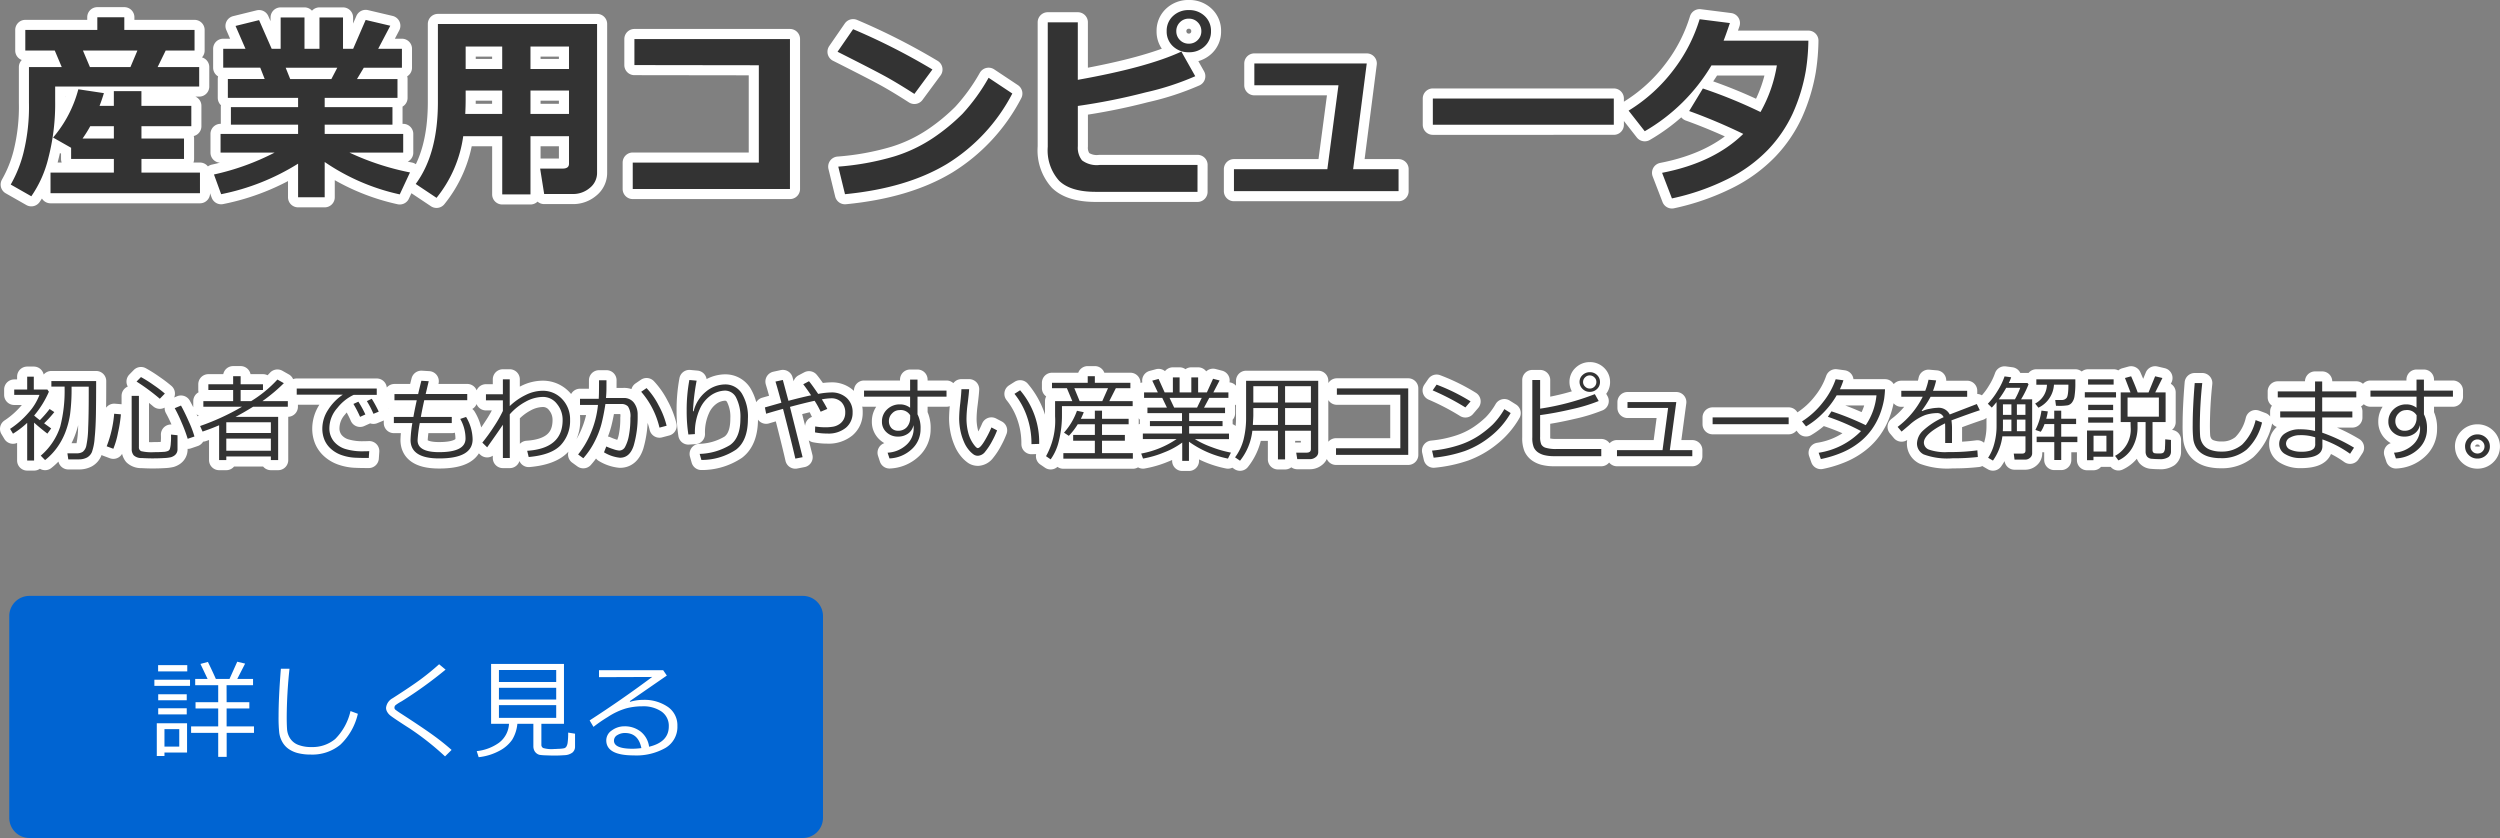
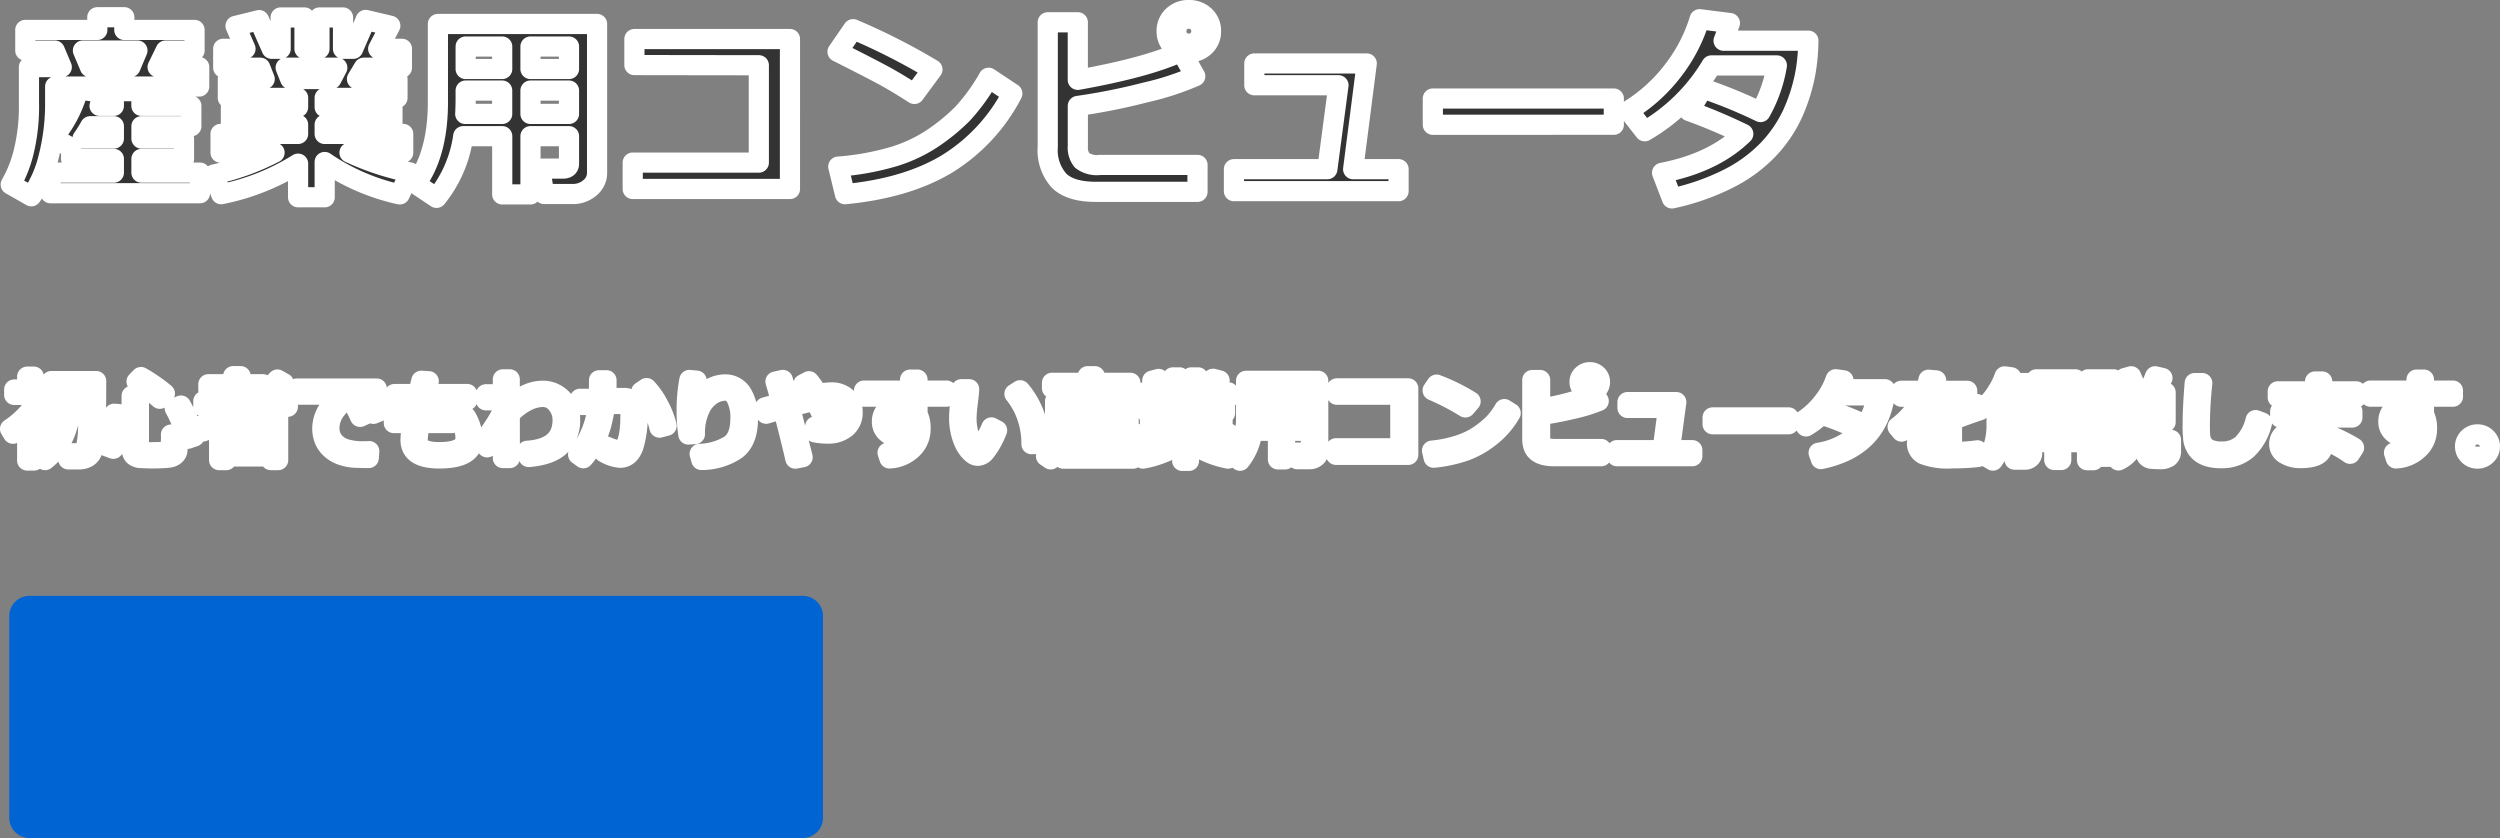
<svg xmlns="http://www.w3.org/2000/svg" width="371.744" height="124.607" viewBox="0 0 371.744 124.607">
  <rect x="0" y="0" width="371.744" height="124.607" fill="#808080" stroke="none" />
  <g id="mainslider_img03_txtpc" transform="translate(934.377 -462.393)">
    <path id="パス_405" data-name="パス 405" d="M28.169-14.81H6.753v2.124A32.063,32.063,0,0,1,5.735-4.153,16.932,16.932,0,0,1,3.208,1.509L.146-.234A18.65,18.65,0,0,0,2.029-4.907a28.428,28.428,0,0,0,.828-7.5V-17.7H7.734l-1.04-2.461H2.314v-3.062H13.022v-1.89h4.014v1.89H27.48v3.062H23.188l-1.2,2.461h6.182ZM11.924-17.7h6.021l1.04-2.461h-8.1ZM28.286,1.055H6.064V-2.007h9.419V-4.043H9.126V-5.7L6.445-7.222A18.179,18.179,0,0,0,10.2-14.4L14-13.828q-.278.938-.645,1.89h2.124v-2.183h4.1v2.183H27v3.032H19.585v1.831h6.328v3.032H19.585v2.036h8.7ZM11.968-8.906a19,19,0,0,1-1.143,1.831h4.658V-8.906ZM42.876-3.34A34.077,34.077,0,0,1,31.436,1.2l-1.069-2.93A36.579,36.579,0,0,0,39.375-4.98H31.348V-7.764H42.876V-9.141h-9.99v-2.607h9.99v-1.377H32.432v-2.8H37.91l-.659-1.685H31.743V-20.42h3.311l-1.479-3.4,3.5-.864L38.95-20.42h1.333v-4.658h3.545v4.658h2.227v-4.658h3.5v4.658h1.509l1.86-4.292,3.662.864-1.8,3.428h3.53v2.813H52.646l-1.011,1.685h6.021v2.8H46.831v1.377H56.909v2.607H46.831v1.377H58.506V-4.98H50.522a38.955,38.955,0,0,0,8.994,2.944L57.993,1.23A31.737,31.737,0,0,1,46.831-3.589V1.655H42.876ZM41.03-17.607l.674,1.685h6.123l.879-1.685ZM83.159-7.427H77.432V1.23h-4.2V-7.427h-5.8a18.634,18.634,0,0,1-3.97,9.17L60.366-.322q3.3-4.468,3.3-12.158V-24.111H87.334V-1.978A2.835,2.835,0,0,1,86.265.256a3.811,3.811,0,0,1-2.563.916H79.468l-.6-3.779h3.34q.952,0,.952-.718Zm-9.932-13.33H67.793v3.34h5.435Zm9.932,3.34v-3.34H77.432v3.34Zm-5.728,6.68h5.728v-3.472H77.432Zm-9.7,0h5.493v-3.472H67.793v1.318Q67.793-11.924,67.734-10.737ZM116.016.425H92.637V-3.5h18.75V-17.974L92.886-18V-21.87h23.13ZM137.2-17.344l-2.681,3.633q-2.168-1.392-3.845-2.344t-7.581-3.926l2.314-3.354A95.519,95.519,0,0,1,137.2-17.344Zm11.88,3.574A26.714,26.714,0,0,1,139.365-3.3Q133.374.308,124.2,1.2l-1-4.1a39.591,39.591,0,0,0,8.35-1.523,22.056,22.056,0,0,0,5.852-2.805,29.53,29.53,0,0,0,4.277-3.53,28.546,28.546,0,0,0,3.875-5.354ZM176.616.85H161.484q-3.75,0-5.442-1.648a6.759,6.759,0,0,1-1.692-5.046V-24.36h4.468v8.555q10.356-1.846,15.4-4.2l2.065,3.662a40.261,40.261,0,0,1-7.361,2.4,91.18,91.18,0,0,1-10.1,2.021v5.991a3.038,3.038,0,0,0,.623,2.1,3.66,3.66,0,0,0,2.644.681h14.531Zm2.007-23.892a2.961,2.961,0,0,1-.937,2.249,3.3,3.3,0,0,1-2.358.886,3.3,3.3,0,0,1-2.358-.886,2.961,2.961,0,0,1-.937-2.249,2.961,2.961,0,0,1,.938-2.249,3.3,3.3,0,0,1,2.358-.886,3.3,3.3,0,0,1,2.358.886A2.961,2.961,0,0,1,178.623-23.042Zm-1.436,0a1.807,1.807,0,0,0-.535-1.318,1.788,1.788,0,0,0-1.326-.542A1.788,1.788,0,0,0,174-24.36a1.807,1.807,0,0,0-.535,1.318A1.807,1.807,0,0,0,174-21.724a1.788,1.788,0,0,0,1.326.542,1.788,1.788,0,0,0,1.326-.542A1.807,1.807,0,0,0,177.188-23.042ZM206.514.747H182.036V-2.52h13.887L197.578-15h-12.51v-3.237h16.714L199.761-2.52h6.753Zm32.007-9.873H211.611v-3.9h26.909Zm28.931-12.5a30.914,30.914,0,0,1-.381,4.468,26.385,26.385,0,0,1-1.948,6.357,19.822,19.822,0,0,1-3.684,5.4,21.762,21.762,0,0,1-5.955,4.329,34.936,34.936,0,0,1-8.32,2.9L245.7-1.978q7.69-1.494,12.07-5.786a82.169,82.169,0,0,0-8.042-3.4l2.036-3.354a72.717,72.717,0,0,1,8.569,3.5,20.84,20.84,0,0,0,2.432-6.929h-9.727a27.609,27.609,0,0,1-9.917,9.785l-2.4-3.062a24.228,24.228,0,0,0,6.672-6.05,23.75,23.75,0,0,0,3.889-7.544l4.5.571q-.615,1.816-.937,2.622Z" transform="translate(-932.928 490.069)" fill="#333" stroke="#fff" stroke-linecap="round" stroke-linejoin="round" stroke-width="3" />
-     <path id="パス_406" data-name="パス 406" d="M28.169-14.81H6.753v2.124A32.063,32.063,0,0,1,5.735-4.153,16.932,16.932,0,0,1,3.208,1.509L.146-.234A18.65,18.65,0,0,0,2.029-4.907a28.428,28.428,0,0,0,.828-7.5V-17.7H7.734l-1.04-2.461H2.314v-3.062H13.022v-1.89h4.014v1.89H27.48v3.062H23.188l-1.2,2.461h6.182ZM11.924-17.7h6.021l1.04-2.461h-8.1ZM28.286,1.055H6.064V-2.007h9.419V-4.043H9.126V-5.7L6.445-7.222A18.179,18.179,0,0,0,10.2-14.4L14-13.828q-.278.938-.645,1.89h2.124v-2.183h4.1v2.183H27v3.032H19.585v1.831h6.328v3.032H19.585v2.036h8.7ZM11.968-8.906a19,19,0,0,1-1.143,1.831h4.658V-8.906ZM42.876-3.34A34.077,34.077,0,0,1,31.436,1.2l-1.069-2.93A36.579,36.579,0,0,0,39.375-4.98H31.348V-7.764H42.876V-9.141h-9.99v-2.607h9.99v-1.377H32.432v-2.8H37.91l-.659-1.685H31.743V-20.42h3.311l-1.479-3.4,3.5-.864L38.95-20.42h1.333v-4.658h3.545v4.658h2.227v-4.658h3.5v4.658h1.509l1.86-4.292,3.662.864-1.8,3.428h3.53v2.813H52.646l-1.011,1.685h6.021v2.8H46.831v1.377H56.909v2.607H46.831v1.377H58.506V-4.98H50.522a38.955,38.955,0,0,0,8.994,2.944L57.993,1.23A31.737,31.737,0,0,1,46.831-3.589V1.655H42.876ZM41.03-17.607l.674,1.685h6.123l.879-1.685ZM83.159-7.427H77.432V1.23h-4.2V-7.427h-5.8a18.634,18.634,0,0,1-3.97,9.17L60.366-.322q3.3-4.468,3.3-12.158V-24.111H87.334V-1.978A2.835,2.835,0,0,1,86.265.256a3.811,3.811,0,0,1-2.563.916H79.468l-.6-3.779h3.34q.952,0,.952-.718Zm-9.932-13.33H67.793v3.34h5.435Zm9.932,3.34v-3.34H77.432v3.34Zm-5.728,6.68h5.728v-3.472H77.432Zm-9.7,0h5.493v-3.472H67.793v1.318Q67.793-11.924,67.734-10.737ZM116.016.425H92.637V-3.5h18.75V-17.974L92.886-18V-21.87h23.13ZM137.2-17.344l-2.681,3.633q-2.168-1.392-3.845-2.344t-7.581-3.926l2.314-3.354A95.519,95.519,0,0,1,137.2-17.344Zm11.88,3.574A26.714,26.714,0,0,1,139.365-3.3Q133.374.308,124.2,1.2l-1-4.1a39.591,39.591,0,0,0,8.35-1.523,22.056,22.056,0,0,0,5.852-2.805,29.53,29.53,0,0,0,4.277-3.53,28.546,28.546,0,0,0,3.875-5.354ZM176.616.85H161.484q-3.75,0-5.442-1.648a6.759,6.759,0,0,1-1.692-5.046V-24.36h4.468v8.555q10.356-1.846,15.4-4.2l2.065,3.662a40.261,40.261,0,0,1-7.361,2.4,91.18,91.18,0,0,1-10.1,2.021v5.991a3.038,3.038,0,0,0,.623,2.1,3.66,3.66,0,0,0,2.644.681h14.531Zm2.007-23.892a2.961,2.961,0,0,1-.937,2.249,3.3,3.3,0,0,1-2.358.886,3.3,3.3,0,0,1-2.358-.886,2.961,2.961,0,0,1-.937-2.249,2.961,2.961,0,0,1,.938-2.249,3.3,3.3,0,0,1,2.358-.886,3.3,3.3,0,0,1,2.358.886A2.961,2.961,0,0,1,178.623-23.042Zm-1.436,0a1.807,1.807,0,0,0-.535-1.318,1.788,1.788,0,0,0-1.326-.542A1.788,1.788,0,0,0,174-24.36a1.807,1.807,0,0,0-.535,1.318A1.807,1.807,0,0,0,174-21.724a1.788,1.788,0,0,0,1.326.542,1.788,1.788,0,0,0,1.326-.542A1.807,1.807,0,0,0,177.188-23.042ZM206.514.747H182.036V-2.52h13.887L197.578-15h-12.51v-3.237h16.714L199.761-2.52h6.753Zm32.007-9.873H211.611v-3.9h26.909Zm28.931-12.5a30.914,30.914,0,0,1-.381,4.468,26.385,26.385,0,0,1-1.948,6.357,19.822,19.822,0,0,1-3.684,5.4,21.762,21.762,0,0,1-5.955,4.329,34.936,34.936,0,0,1-8.32,2.9L245.7-1.978q7.69-1.494,12.07-5.786a82.169,82.169,0,0,0-8.042-3.4l2.036-3.354a72.717,72.717,0,0,1,8.569,3.5,20.84,20.84,0,0,0,2.432-6.929h-9.727a27.609,27.609,0,0,1-9.917,9.785l-2.4-3.062a24.228,24.228,0,0,0,6.672-6.05,23.75,23.75,0,0,0,3.889-7.544l4.5.571q-.615,1.816-.937,2.622Z" transform="translate(-932.928 490.069)" fill="#333" />
    <path id="パス_376" data-name="パス 376" d="M2.666.868v-5.6A13.027,13.027,0,0,1,.554-3.117L.123-3.835A13.1,13.1,0,0,0,2.816-6.187a8.373,8.373,0,0,0,1.675-2.7H.738v-.8H2.666V-11.6H3.65v1.914H5.667l.226.328A14.239,14.239,0,0,1,3.7-5.817q.342.308.848.69A16.807,16.807,0,0,0,6-6.788l.7.458A16.752,16.752,0,0,1,5.182-4.662L6.234-3.9l-.567.772Q4.519-4.013,3.691-4.765V.868ZM5.325.807,4.683.15a9.6,9.6,0,0,0,2.9-4.337A21.312,21.312,0,0,0,8.23-9.926v-.191H6.262v-.827H12.92v.2q0,2.769-.034,4.768t-.191,3.514a7.85,7.85,0,0,1-.4,2.061,1.69,1.69,0,0,1-.711.813A2.508,2.508,0,0,1,10.4.7H8.777l-.13-.9h1.374a1.6,1.6,0,0,0,.916-.229,1.574,1.574,0,0,0,.523-.913,14.039,14.039,0,0,0,.273-2.6q.085-1.917.085-4.966v-1.2H9.263a28.829,28.829,0,0,1-.222,4.125,12.635,12.635,0,0,1-.714,2.687A10.18,10.18,0,0,1,7.085-1.022,9.288,9.288,0,0,1,5.325.807ZM22.388-8.312a30.827,30.827,0,0,0-3.459-2.557l.656-.67a18.946,18.946,0,0,1,1.853,1.169,19.615,19.615,0,0,1,1.7,1.285ZM18.2-8.743h1.08v7.615a.6.6,0,0,0,.338.608,6.69,6.69,0,0,0,1.9.15q.779,0,1.35-.041a2.049,2.049,0,0,0,.749-.144.617.617,0,0,0,.26-.28,3.642,3.642,0,0,0,.144-.909,8.465,8.465,0,0,0,.027-1.244l.971.1v2.1a1.1,1.1,0,0,1-.137.55,1.133,1.133,0,0,1-.362.393,1.766,1.766,0,0,1-.479.226,5.632,5.632,0,0,1-1.025.123q-.772.048-1.743.048-.711,0-1.6-.051A1.624,1.624,0,0,1,18.5.092a1.436,1.436,0,0,1-.294-.94Zm8.333,6.385a22.266,22.266,0,0,0-.892-2.389,21.175,21.175,0,0,0-1.036-2.164l.93-.39q.54.964,1.183,2.423a15.094,15.094,0,0,1,.82,2.177ZM15.477-.875l-.991-.369A17.088,17.088,0,0,0,15.6-6.084L16.6-6a19.662,19.662,0,0,1-.427,2.717A12.515,12.515,0,0,1,15.477-.875ZM38.9.267H32.272v.54H31.206V-4.375q-1.06.465-2.461.943l-.369-.827A35.265,35.265,0,0,0,34.617-7.13H28.861v-.827h4.43V-9.618H29.606v-.854h3.685v-1.2h1.114v1.2h3.322v.854H34.405v1.661h1.559a18.221,18.221,0,0,0,3.91-3.213l.957.54A24.18,24.18,0,0,1,37.8-8.073l-.157.116h3.78v.827H36.265q-1.449.9-2.625,1.511h6.344V.807H38.9Zm0-3.486v-1.6H32.272v1.6ZM32.272-.588H38.9v-1.8H32.272ZM54.646-8.894H51.222a6.712,6.712,0,0,0-2.437,1.952A4.555,4.555,0,0,0,47.6-3.992a3.066,3.066,0,0,0,.629,1.972A3.6,3.6,0,0,0,49.909-.865,8.711,8.711,0,0,0,52.7-.5q.4,0,.827-.021L53.457.492h-.034q-1.265,0-2.1-.044A7.123,7.123,0,0,1,49.567.113,4.66,4.66,0,0,1,47.94-.772a3.775,3.775,0,0,1-1.046-1.374,4.349,4.349,0,0,1-.342-1.764,5.123,5.123,0,0,1,.837-2.724A7.6,7.6,0,0,1,49.6-8.921H42.745V-9.83h11.9Zm.294,2.5-.786.321a13.971,13.971,0,0,0-.978-1.887l.725-.355A18.573,18.573,0,0,1,54.94-6.4Zm-1.989.417-.786.355a16.543,16.543,0,0,0-.991-1.921l.738-.335A14.847,14.847,0,0,1,52.951-5.981ZM65.8-4.7H61.045a19.536,19.536,0,0,0-.328,2.563q0,1.764,3.206,1.764,3.924,0,3.924-2.03a5.925,5.925,0,0,0-.786-2.912l.868-.294A6.648,6.648,0,0,1,68.9-2.283Q68.9.561,63.923.561q-4.252,0-4.252-2.755A18.485,18.485,0,0,1,59.938-4.7H57.189v-.909h2.905q.15-.875.5-2.481H57.278v-.923H60.8q.144-.656.479-1.976l1.094.068L61.92-9.017H68.1v.923H61.708q-.287,1.285-.506,2.481h4.6Zm7.6.253q-.759,1.135-2.338,3.356l-.718-.7a25.81,25.81,0,0,0,1.7-2.345A18.892,18.892,0,0,0,73.4-6.5V-8.08H70.882v-.9H73.4V-11.2h1.019v3.979A9.175,9.175,0,0,1,76.8-8.88,5.7,5.7,0,0,1,79.27-9.5a3.906,3.906,0,0,1,2.953,1.248,4.309,4.309,0,0,1,1.169,3.073,5.249,5.249,0,0,1-1.4,3.77Q80.589.055,77.239.349l-.226-.923q5.271-.349,5.271-4.573a3.7,3.7,0,0,0-.837-2.393,2.6,2.6,0,0,0-2.088-1.046,5.434,5.434,0,0,0-2.581.711A8.486,8.486,0,0,0,74.423-6l.007,6.5H73.4Zm15.4-5.38q0,.615-.068,1.4h2.625a1.834,1.834,0,0,1,1.521.694A2.864,2.864,0,0,1,93.44-5.92a15.307,15.307,0,0,1-.588,4.57Q92.271.458,90.815.458a5.679,5.679,0,0,1-2.379-.807l.342-.868a8.949,8.949,0,0,0,1.019.39,3.587,3.587,0,0,0,.909.219.992.992,0,0,0,.878-.571,5.659,5.659,0,0,0,.554-1.665,13.3,13.3,0,0,0,.222-2.611A2.65,2.65,0,0,0,92-7.171a1.312,1.312,0,0,0-.971-.362H88.648q-.273,1.743-.595,2.987a12.98,12.98,0,0,1-1.015,2.611A11.461,11.461,0,0,1,85.36.533l-.772-.561a13.205,13.205,0,0,0,1.774-2.929A14.4,14.4,0,0,0,87.541-7.39H84.868v-.916H87.65q.048-.479.048-2.755h1.107ZM97.747-4.3l-1.06.28a12.5,12.5,0,0,0-2.721-5.332l.8-.547a11.149,11.149,0,0,1,1.8,2.581A12.463,12.463,0,0,1,97.747-4.3ZM102.915.786l-.253-.9a9.227,9.227,0,0,0,4.5-1.306q1.559-1.073,1.559-3.951a6.294,6.294,0,0,0-.625-3.086,1.859,1.859,0,0,0-1.651-1.07,3.915,3.915,0,0,0-2.013.639,4.892,4.892,0,0,0-1.76,2.129,8.39,8.39,0,0,0-.718,3.7l-.971.062a22.385,22.385,0,0,1-.253-3.534,24.317,24.317,0,0,1,.4-4.573l1.08.1a32.9,32.9,0,0,0-.547,4.553h.1a5.393,5.393,0,0,1,1.835-2.922,4.5,4.5,0,0,1,2.82-1.07,2.879,2.879,0,0,1,2.5,1.326,6.666,6.666,0,0,1,.916,3.808q0,3.2-1.75,4.553A9.2,9.2,0,0,1,102.915.786Zm15.053-.41-1.08.212q-.52-2.3-1.832-7.4-1.306.362-2.509.725l-.185-.937,2.454-.7q-.492-1.866-.882-3.145l1.094-.239.834,3.1q1.928-.513,3.37-.82-.629-.937-1.169-1.641l.854-.451q.424.5,1.367,1.887a11.73,11.73,0,0,1,1.921-.219,3.283,3.283,0,0,1,2.317.813,2.815,2.815,0,0,1,.882,2.174,2.858,2.858,0,0,1-.991,2.256,4.064,4.064,0,0,1-2.769.868,9.472,9.472,0,0,1-1.832-.171l.027-.882a8.909,8.909,0,0,0,1.531.123A6.634,6.634,0,0,0,122.5-4.16a2.413,2.413,0,0,0,.916-.366,1.933,1.933,0,0,0,.66-.718,2.065,2.065,0,0,0,.232-.984,2.162,2.162,0,0,0-.557-1.572,2.087,2.087,0,0,0-1.555-.581,8.468,8.468,0,0,0-1.367.157q.444.7.813,1.422l-.991.417a12.043,12.043,0,0,0-.9-1.627q-1.531.335-3.664.909Zm16-6.228a1.642,1.642,0,0,0-1.627-.772,1.476,1.476,0,0,0-1.073.5,1.528,1.528,0,0,0-.465,1.1,1.518,1.518,0,0,0,.369,1.066,1.3,1.3,0,0,0,1,.4,1.662,1.662,0,0,0,1.289-.526,2.041,2.041,0,0,0,.5-1.381Zm5.4-2.775h-4.313V-6a4.411,4.411,0,0,1,.451,2.174A3.983,3.983,0,0,1,134.172-.79a5.164,5.164,0,0,1-3.285,1.35l-.28-.854a4.45,4.45,0,0,0,2.758-1.128,3.248,3.248,0,0,0,1.118-2.509,3.486,3.486,0,0,0-.027-.458,2,2,0,0,1-.8,1.248,2.51,2.51,0,0,1-1.511.455,2.409,2.409,0,0,1-1.688-.632,2.064,2.064,0,0,1-.69-1.589,2.424,2.424,0,0,1,.776-1.835,2.664,2.664,0,0,1,1.9-.735,2.447,2.447,0,0,1,1.511.5V-8.627h-6.85v-.9h6.85v-1.634h1.1v1.634h4.313Zm7.52,5.018a12.167,12.167,0,0,1-.735,1.586A9.276,9.276,0,0,1,145.13-.461a1.45,1.45,0,0,1-1.083.625A1.137,1.137,0,0,1,143.438,0a3.712,3.712,0,0,1-.7-.636,4.7,4.7,0,0,1-.79-1.3,8.064,8.064,0,0,1-.53-1.726,9.432,9.432,0,0,1-.171-1.757,20.846,20.846,0,0,1,.157-2.167q.164-1.47.178-2.146h1.148q-.027.615-.219,2.146a18.442,18.442,0,0,0-.171,2.16,8.4,8.4,0,0,0,.25,2.136,5.115,5.115,0,0,0,.725,1.63q.475.684.694.684.355,0,.957-.974a15.555,15.555,0,0,0,1.08-2.1Zm6.255,2.01L152-1.565v-.123a12.059,12.059,0,0,0-.656-3.937,11.113,11.113,0,0,0-1.873-3.418l.841-.533A11.879,11.879,0,0,1,153.146-1.6Zm3.391-5.612v1.183a15.845,15.845,0,0,1-.455,3.968A7.674,7.674,0,0,1,154.854.7l-.69-.472a10.824,10.824,0,0,0,1.347-5.94V-7.957h2.563l-.807-1.928h-2.215v-.8h5.312v-.984h1.06v.984h5.284v.8h-2.16l-.978,1.928h3.479v.745Zm2.632-.745h3.363l.854-1.928h-5.011ZM156.741.595V-.232h4.683V-2.071H158.2v-.861h3.227V-4.519h-2.55A9.813,9.813,0,0,1,157.555-2.8l-.718-.472a9.908,9.908,0,0,0,1.928-3.254l1.012.212a9.293,9.293,0,0,1-.437.984h2.085v-1.21h1.066v1.21h3.958v.813H162.49v1.586h3.4v.861h-3.4V-.232h4.587V.595ZM168.588.581l-.273-.745a13.767,13.767,0,0,0,5.264-2.153h-5.018v-.82h5.824V-4.245h-4.771V-5h4.771V-6.18h-5.141v-.813h2.9l-.7-1.456h-2.7v-.813h2.044l-.827-1.743.943-.253.9,2h1.224v-2.229h1v2.229h1.743v-2.229h1.012v2.229h1.3L179-11.286l.971.253-.923,1.771h2.235v.813h-2.844l-.779,1.456h3.124v.813h-5.339V-5h4.97v.759h-4.97v1.107h5.927v.82h-5.086a13.791,13.791,0,0,0,2.5,1.189,16.453,16.453,0,0,0,2.875.82l-.444.889a14.915,14.915,0,0,1-5.8-2.516V.923h-1V-1.8A11.38,11.38,0,0,1,171.78-.359,14.975,14.975,0,0,1,168.588.581Zm3.944-9.03.69,1.456h3.4l.7-1.456Zm21.021,4.895h-3.842V.7h-1.06V-3.555h-3.808A8.645,8.645,0,0,1,183.012.9l-.738-.5a7.712,7.712,0,0,0,1.271-2.683,13.429,13.429,0,0,0,.369-3.3v-5.4H194.64V-.342a.887.887,0,0,1-.379.711,1.354,1.354,0,0,1-.865.3h-1.873L191.365-.3h1.545q.643,0,.643-.54Zm0-4.2v-2.427h-3.842v2.427Zm-4.9-2.427h-3.664v2.427h3.664Zm-3.732,5.756h3.732v-2.5h-3.664v1.142Q184.987-5.585,184.919-4.423Zm4.792,0h3.842v-2.5h-3.842ZM208.024.027H197.285V-.95h9.563V-8.914h-9.434v-.943h10.609Zm9.27-7.95-.772.9a36.592,36.592,0,0,0-4.867-2.536l.588-.854A29.013,29.013,0,0,1,217.294-7.923Zm5.961,1.736a12.068,12.068,0,0,1-2.98,3.462A13.447,13.447,0,0,1,216.463-.55a20.088,20.088,0,0,1-4.659,1L211.565-.6a18.405,18.405,0,0,0,3.992-.817,12.133,12.133,0,0,0,2.991-1.429,15.19,15.19,0,0,0,2.068-1.661,11.263,11.263,0,0,0,1.7-2.266ZM236.729.226H229.7a6.029,6.029,0,0,1-1.374-.14,2.9,2.9,0,0,1-1-.424,1.9,1.9,0,0,1-.629-.738,3.626,3.626,0,0,1-.222-1.487V-11.1h1.162v4.259A37.73,37.73,0,0,0,235.771-9l.574,1.025a24.827,24.827,0,0,1-3.972,1.207q-2.557.6-4.737.885v3.227a2.881,2.881,0,0,0,.161,1.107,1.071,1.071,0,0,0,.718.537,5.162,5.162,0,0,0,1.494.174h6.72ZM233.5-10.814a1.345,1.345,0,0,1,.455-1.032,1.514,1.514,0,0,1,1.056-.417,1.473,1.473,0,0,1,1.1.434,1.394,1.394,0,0,1,.427,1.008,1.375,1.375,0,0,1-.458,1.07,1.508,1.508,0,0,1-1.039.414,1.483,1.483,0,0,1-1.1-.441A1.429,1.429,0,0,1,233.5-10.814Zm2.5-.007a.91.91,0,0,0-.3-.677.968.968,0,0,0-.694-.287.958.958,0,0,0-.684.291.924.924,0,0,0-.3.687.929.929,0,0,0,.3.687.954.954,0,0,0,.687.291.976.976,0,0,0,.7-.28A.94.94,0,0,0,236-10.821ZM250.264.226h-11.2v-.9h6.774l.827-6.275h-6.036v-.868h7.253L246.921-.67h3.343Zm14.328-4.751H253.285V-5.537h11.307Zm8.142-6.535a10.373,10.373,0,0,1-.52,1.333h6.706a14.109,14.109,0,0,1-.13,1.436,12.213,12.213,0,0,1-.667,2.389,10.336,10.336,0,0,1-1.162,2.136,9.393,9.393,0,0,1-1.818,1.907A11.166,11.166,0,0,1,272.6-.345a16.42,16.42,0,0,1-3.22,1l-.328-.937a11.125,11.125,0,0,0,6.3-3.227,33.168,33.168,0,0,0-4.929-2.119l.533-.813a40.086,40.086,0,0,1,5.1,2.058,9.476,9.476,0,0,0,1.593-4.437h-5.92a12.74,12.74,0,0,1-2.1,2.707A12.039,12.039,0,0,1,267.176-4.2l-.6-.745a12.149,12.149,0,0,0,3.168-2.916,11.413,11.413,0,0,0,1.842-3.353ZM288.88-1.736h-1.012V-3.979q0-.4-.021-.677Q284.7-3.076,284.7-1.791a1.143,1.143,0,0,0,.7,1.022,7.385,7.385,0,0,0,2.967.379,28.71,28.71,0,0,0,4.286-.253l.068.991a32.56,32.56,0,0,1-3.76.191,10.143,10.143,0,0,1-4.286-.574,1.8,1.8,0,0,1-1-1.641,2.719,2.719,0,0,1,.878-1.88,11.253,11.253,0,0,1,3.08-2.01,1.011,1.011,0,0,0-1-.615,5.917,5.917,0,0,0-1.767.3,7.412,7.412,0,0,0-2.348,1.494l-1.135.957-.588-.7a12.655,12.655,0,0,0,3.732-4.484h-3.186V-9.5h3.562a10.358,10.358,0,0,0,.485-1.641l1.135.1a10.368,10.368,0,0,1-.465,1.545h5.079v.889H285.7a14.608,14.608,0,0,1-1.333,2.078l.1.055a3.513,3.513,0,0,1,1.053-.332,6.529,6.529,0,0,1,1.21-.161,1.828,1.828,0,0,1,1.812.991l4.026-1.552.451.923Q291.6-6.146,288.8-5.1a8.412,8.412,0,0,1,.082,1.292Zm10.9,2.475h-1.6l-.116-.9h1.258q.485,0,.485-.444V-2.721h-3.438a7.921,7.921,0,0,1-1.4,3.6l-.718-.417a7.049,7.049,0,0,0,.919-2.109,9.84,9.84,0,0,0,.338-2.587V-7.82q-.39.485-.711.82l-.588-.574a10.348,10.348,0,0,0,1.442-1.9,10.328,10.328,0,0,0,1.046-2.164l.984.13a5.971,5.971,0,0,1-.355.854h2.769l.171.185a14.15,14.15,0,0,1-1.114,2.242H300.8V-.219a.862.862,0,0,1-.318.687A1.066,1.066,0,0,1,299.776.738ZM295.832-8.23h2.406a11.463,11.463,0,0,0,.793-1.716h-2.085A15.2,15.2,0,0,1,295.832-8.23ZM299.8-5.92V-7.485h-1.271V-5.92Zm-2.085-1.565h-1.258V-5.92h1.258Zm2.085,4V-5.216h-1.271v1.729Zm-3.343-1.729v1.039q0,.342-.021.69h1.278V-5.216Zm5.271-1.771-.485-.615A3.249,3.249,0,0,0,303-10.4h-1.579v-.8h5.8v.485A12.569,12.569,0,0,1,307.1-8.7a2.012,2.012,0,0,1-.386.957,1.166,1.166,0,0,1-.595.4,7.716,7.716,0,0,1-1.453.082h-.321l-.116-.868h1.046a.91.91,0,0,0,.615-.277q.3-.277.3-2h-2.146a4.038,4.038,0,0,1-.68,2.01A3.962,3.962,0,0,1,301.731-6.986Zm-.26,5.127v-.813h2.618V-4.546h-1.449a5.02,5.02,0,0,1-.554,1.142l-.8-.273a9,9,0,0,0,.9-2.871l.943.116a7.213,7.213,0,0,1-.232,1.087h1.189v-1.2h1.039v1.2h2.215v.8h-2.215v1.873h2.4v.813h-2.4V.793H304.09V-1.859ZM313.626.854l-.5-.677a4.446,4.446,0,0,0,2.324-4.238l-.014-.526v-.26h-1.47V-9.256h1.456L314.6-11.4l.916-.253q.67,1.524.971,2.4h1.62l.978-2.4,1.087.253-1.073,2.146h1.545v4.409H318.7V-.69a.568.568,0,0,0,.079.321.37.37,0,0,0,.215.154,3.508,3.508,0,0,0,.677.038,2.2,2.2,0,0,0,.441-.031.577.577,0,0,0,.267-.161,1.234,1.234,0,0,0,.171-.7q.038-.567.038-1.21l.854.089V-.444a1.013,1.013,0,0,1-.355.793A2.171,2.171,0,0,1,319.7.663q-.561,0-1.077-.048a1,1,0,0,1-.735-.328,1.238,1.238,0,0,1-.219-.779V-4.847h-1.2v.67a6.214,6.214,0,0,1-.735,3.063A4.564,4.564,0,0,1,313.626.854Zm6.016-9.345h-4.655v2.844h4.655Zm-10.527-1.928V-11.2h3.8v.779ZM308.629-8.5V-9.29h4.642V-8.5Zm.5,1.873v-.786h3.712v.786Zm0,1.873v-.8h3.712v.8Zm.786,5.065V.82h-.957V-3.589h3.9v3.9Zm1.928-3.124h-1.914V-.465h1.914Zm23.14-1.969a8,8,0,0,1-2.276,4.02A5.747,5.747,0,0,1,328.836.52,6.611,6.611,0,0,1,327.2.335a3.672,3.672,0,0,1-1.23-.55,2.775,2.775,0,0,1-.82-.916,3.318,3.318,0,0,1-.393-1.193,18.277,18.277,0,0,1-.085-2.126q0-2.522.3-6.193h1.121a61.793,61.793,0,0,0-.362,6.248q0,.95.044,1.6a2.536,2.536,0,0,0,.4,1.207,2.183,2.183,0,0,0,1.049.841,4.559,4.559,0,0,0,1.729.287A4.6,4.6,0,0,0,332.028-1.5a7.468,7.468,0,0,0,2-3.64ZM348.66-1.039l-.588.909a16.333,16.333,0,0,0-4.115-2.14v1.012q0,1.764-3.254,1.764a4.28,4.28,0,0,1-2.229-.557,1.707,1.707,0,0,1-.937-1.528,1.829,1.829,0,0,1,.889-1.6,3.774,3.774,0,0,1,2.14-.591,9.289,9.289,0,0,1,2.3.253V-5.53h-5.182v-.9h5.182V-8.511h-5.544v-.9h5.544v-1.47h1.06v1.47H349v.9h-5.072v2.085h4.484v.9h-4.484v2.256A25.337,25.337,0,0,1,348.66-1.039Zm-5.77-.574v-.964a6.874,6.874,0,0,0-2.317-.321,2.884,2.884,0,0,0-1.388.342,1.018,1.018,0,0,0-.636.9.979.979,0,0,0,.639.906,3.654,3.654,0,0,0,1.6.311,4.264,4.264,0,0,0,1.336-.15,1.427,1.427,0,0,0,.588-.349A1.027,1.027,0,0,0,342.891-1.613Zm15.08-4.238a1.642,1.642,0,0,0-1.627-.772,1.476,1.476,0,0,0-1.073.5,1.528,1.528,0,0,0-.465,1.1,1.518,1.518,0,0,0,.369,1.066,1.3,1.3,0,0,0,1,.4,1.662,1.662,0,0,0,1.289-.526,2.041,2.041,0,0,0,.5-1.381Zm5.4-2.775h-4.313V-6a4.411,4.411,0,0,1,.451,2.174A3.983,3.983,0,0,1,358.172-.79a5.164,5.164,0,0,1-3.285,1.35l-.28-.854a4.45,4.45,0,0,0,2.758-1.128,3.248,3.248,0,0,0,1.118-2.509,3.488,3.488,0,0,0-.027-.458,2,2,0,0,1-.8,1.248,2.51,2.51,0,0,1-1.511.455,2.409,2.409,0,0,1-1.688-.632,2.064,2.064,0,0,1-.69-1.589,2.424,2.424,0,0,1,.776-1.835,2.664,2.664,0,0,1,1.9-.735,2.447,2.447,0,0,1,1.511.5V-8.627h-6.85v-.9h6.85v-1.634h1.1v1.634h4.313Zm1.8,7.41a1.711,1.711,0,0,1,.54-1.271,1.8,1.8,0,0,1,1.306-.526,1.8,1.8,0,0,1,1.306.526,1.711,1.711,0,0,1,.54,1.271,1.711,1.711,0,0,1-.54,1.271,1.8,1.8,0,0,1-1.306.526,1.8,1.8,0,0,1-1.306-.526A1.711,1.711,0,0,1,365.176-1.217Zm.8,0a1.007,1.007,0,0,0,.308.738,1.007,1.007,0,0,0,.738.308,1.007,1.007,0,0,0,.738-.308,1.007,1.007,0,0,0,.308-.738,1.007,1.007,0,0,0-.308-.738,1.007,1.007,0,0,0-.738-.308,1.007,1.007,0,0,0-.738.308A1.007,1.007,0,0,0,365.976-1.217Z" transform="translate(-933 530)" fill="#333" stroke="#fff" stroke-linecap="round" stroke-linejoin="round" stroke-width="3" />
    <path id="パス_377" data-name="パス 377" d="M3,0H118a3,3,0,0,1,3,3V33a3,3,0,0,1-3,3H3a3,3,0,0,1-3-3V3A3,3,0,0,1,3,0Z" transform="translate(-933 551)" fill="#0064d2" />
-     <path id="パス_378" data-name="パス 378" d="M6.039-2.633v-.961H10.07V-6.258H6.7v-.93H10.07V-9.719H6.648v-.93H8.492L7.43-12.883l1.109-.3q.7,1.438,1.18,2.531H11.75L12.9-13.211l1.172.281L12.9-10.648H15.25v.93H11.313l.008,2.531H14.7v.93H11.32v2.664h4.07v.961H11.328V.938H10.07v-3.57ZM1.133-11.773v-.93H5.469v.93ZM.578-9.617v-.914h5.3v.914Zm.57,2.133v-.891H5.391v.891Zm0,2.109v-.914H5.391v.914ZM2.078.289V.813H.938V-4.055h4.5V.289Zm2.2-3.477h-2.2V-.594h2.2ZM30.836-5.469a9.139,9.139,0,0,1-2.6,4.594A6.568,6.568,0,0,1,23.813.594,7.555,7.555,0,0,1,21.938.383a4.2,4.2,0,0,1-1.406-.629,3.171,3.171,0,0,1-.937-1.047,3.792,3.792,0,0,1-.449-1.363,20.891,20.891,0,0,1-.1-2.43q0-2.883.344-7.078h1.281a70.624,70.624,0,0,0-.414,7.141q0,1.086.051,1.832a2.9,2.9,0,0,0,.453,1.379,2.494,2.494,0,0,0,1.2.961,5.21,5.21,0,0,0,1.977.328,5.262,5.262,0,0,0,3.523-1.191,8.535,8.535,0,0,0,2.281-4.16ZM44.773-.094,43.8.867a40.981,40.981,0,0,0-5.344-4.211q-.539-.336-1.562-1.012t-1.285-.9a1.892,1.892,0,0,1-.422-.516,1.2,1.2,0,0,1-.16-.586,1.841,1.841,0,0,1,.961-1.414q2.781-1.781,4.172-2.809t2.758-2.254l.961.8a61.208,61.208,0,0,1-6.516,4.7,7.24,7.24,0,0,0-.906.57.473.473,0,0,0-.18.367.393.393,0,0,0,.113.3,11.3,11.3,0,0,0,.949.656Q40.477-3.406,42.008-2.3T44.773-.094ZM48.8.984l-.289-.9a6.974,6.974,0,0,0,3.3-1.238,3.76,3.76,0,0,0,1.5-2.824H50.648v-8.9H61.484v8.9H58.125v3.1a.526.526,0,0,0,.27.5,4.429,4.429,0,0,0,1.559.152q.125,0,.773-.035a4.215,4.215,0,0,0,.813-.09.613.613,0,0,0,.293-.227,1.524,1.524,0,0,0,.2-.629,10.194,10.194,0,0,0,.074-1.465l1.023.164V-.617a1.128,1.128,0,0,1-.4.922,2.069,2.069,0,0,1-1.187.383q-.789.055-1.461.055-.461,0-1.246-.031a7.456,7.456,0,0,1-.992-.078,1.146,1.146,0,0,1-.43-.215,1.162,1.162,0,0,1-.352-.441,1.488,1.488,0,0,1-.129-.641V-3.977H54.555a5.571,5.571,0,0,1-.77,2.363A5.26,5.26,0,0,1,51.9.027,8.366,8.366,0,0,1,48.8.984ZM51.813-10.2h8.516v-1.781H51.813Zm0,2.609h8.516V-9.328H51.813Zm8.516.836H51.813v1.891h8.516ZM74.141-.57q2.93-.7,2.93-3.016A2.57,2.57,0,0,0,75.992-5.8a4.8,4.8,0,0,0-2.875-.781,9.343,9.343,0,0,0-2.41.313A10.176,10.176,0,0,0,68-4.992a21.067,21.067,0,0,0-2.129,1.469L65.3-4.484q4.758-3.07,9.3-6.461l-7.906.031v-1.039h9.539l.547.8L71.266-7.344l.063.094a6.513,6.513,0,0,1,1.9-.289A6.179,6.179,0,0,1,76.91-6.508a3.313,3.313,0,0,1,1.441,2.852A3.623,3.623,0,0,1,76.586-.4,8.749,8.749,0,0,1,71.852.719q-4.078,0-4.078-2.242a1.776,1.776,0,0,1,.844-1.484,3.12,3.12,0,0,1,1.852-.6,3.81,3.81,0,0,1,2.422.789A3.446,3.446,0,0,1,74.141-.57Zm-1.148.2q-.453-2.242-2.437-2.242a2.113,2.113,0,0,0-1.137.313.942.942,0,0,0-.5.828q0,1.2,2.766,1.2A10.091,10.091,0,0,0,72.992-.367Z" transform="translate(-912 574)" fill="#fff" />
-     <path id="パス_382" data-name="パス 382" d="M2.666.868v-5.6A13.027,13.027,0,0,1,.554-3.117L.123-3.835A13.1,13.1,0,0,0,2.816-6.187a8.373,8.373,0,0,0,1.675-2.7H.738v-.8H2.666V-11.6H3.65v1.914H5.667l.226.328A14.239,14.239,0,0,1,3.7-5.817q.342.308.848.69A16.807,16.807,0,0,0,6-6.788l.7.458A16.752,16.752,0,0,1,5.182-4.662L6.234-3.9l-.567.772Q4.519-4.013,3.691-4.765V.868ZM5.325.807,4.683.15a9.6,9.6,0,0,0,2.9-4.337A21.312,21.312,0,0,0,8.23-9.926v-.191H6.262v-.827H12.92v.2q0,2.769-.034,4.768t-.191,3.514a7.85,7.85,0,0,1-.4,2.061,1.69,1.69,0,0,1-.711.813A2.508,2.508,0,0,1,10.4.7H8.777l-.13-.9h1.374a1.6,1.6,0,0,0,.916-.229,1.574,1.574,0,0,0,.523-.913,14.039,14.039,0,0,0,.273-2.6q.085-1.917.085-4.966v-1.2H9.263a28.829,28.829,0,0,1-.222,4.125,12.635,12.635,0,0,1-.714,2.687A10.18,10.18,0,0,1,7.085-1.022,9.288,9.288,0,0,1,5.325.807ZM22.388-8.312a30.827,30.827,0,0,0-3.459-2.557l.656-.67a18.946,18.946,0,0,1,1.853,1.169,19.615,19.615,0,0,1,1.7,1.285ZM18.2-8.743h1.08v7.615a.6.6,0,0,0,.338.608,6.69,6.69,0,0,0,1.9.15q.779,0,1.35-.041a2.049,2.049,0,0,0,.749-.144.617.617,0,0,0,.26-.28,3.642,3.642,0,0,0,.144-.909,8.465,8.465,0,0,0,.027-1.244l.971.1v2.1a1.1,1.1,0,0,1-.137.55,1.133,1.133,0,0,1-.362.393,1.766,1.766,0,0,1-.479.226,5.632,5.632,0,0,1-1.025.123q-.772.048-1.743.048-.711,0-1.6-.051A1.624,1.624,0,0,1,18.5.092a1.436,1.436,0,0,1-.294-.94Zm8.333,6.385a22.266,22.266,0,0,0-.892-2.389,21.175,21.175,0,0,0-1.036-2.164l.93-.39q.54.964,1.183,2.423a15.094,15.094,0,0,1,.82,2.177ZM15.477-.875l-.991-.369A17.088,17.088,0,0,0,15.6-6.084L16.6-6a19.662,19.662,0,0,1-.427,2.717A12.515,12.515,0,0,1,15.477-.875ZM38.9.267H32.272v.54H31.206V-4.375q-1.06.465-2.461.943l-.369-.827A35.265,35.265,0,0,0,34.617-7.13H28.861v-.827h4.43V-9.618H29.606v-.854h3.685v-1.2h1.114v1.2h3.322v.854H34.405v1.661h1.559a18.221,18.221,0,0,0,3.91-3.213l.957.54A24.18,24.18,0,0,1,37.8-8.073l-.157.116h3.78v.827H36.265q-1.449.9-2.625,1.511h6.344V.807H38.9Zm0-3.486v-1.6H32.272v1.6ZM32.272-.588H38.9v-1.8H32.272ZM54.646-8.894H51.222a6.712,6.712,0,0,0-2.437,1.952A4.555,4.555,0,0,0,47.6-3.992a3.066,3.066,0,0,0,.629,1.972A3.6,3.6,0,0,0,49.909-.865,8.711,8.711,0,0,0,52.7-.5q.4,0,.827-.021L53.457.492h-.034q-1.265,0-2.1-.044A7.123,7.123,0,0,1,49.567.113,4.66,4.66,0,0,1,47.94-.772a3.775,3.775,0,0,1-1.046-1.374,4.349,4.349,0,0,1-.342-1.764,5.123,5.123,0,0,1,.837-2.724A7.6,7.6,0,0,1,49.6-8.921H42.745V-9.83h11.9Zm.294,2.5-.786.321a13.971,13.971,0,0,0-.978-1.887l.725-.355A18.573,18.573,0,0,1,54.94-6.4Zm-1.989.417-.786.355a16.543,16.543,0,0,0-.991-1.921l.738-.335A14.847,14.847,0,0,1,52.951-5.981ZM65.8-4.7H61.045a19.536,19.536,0,0,0-.328,2.563q0,1.764,3.206,1.764,3.924,0,3.924-2.03a5.925,5.925,0,0,0-.786-2.912l.868-.294A6.648,6.648,0,0,1,68.9-2.283Q68.9.561,63.923.561q-4.252,0-4.252-2.755A18.485,18.485,0,0,1,59.938-4.7H57.189v-.909h2.905q.15-.875.5-2.481H57.278v-.923H60.8q.144-.656.479-1.976l1.094.068L61.92-9.017H68.1v.923H61.708q-.287,1.285-.506,2.481h4.6Zm7.6.253q-.759,1.135-2.338,3.356l-.718-.7a25.81,25.81,0,0,0,1.7-2.345A18.892,18.892,0,0,0,73.4-6.5V-8.08H70.882v-.9H73.4V-11.2h1.019v3.979A9.175,9.175,0,0,1,76.8-8.88,5.7,5.7,0,0,1,79.27-9.5a3.906,3.906,0,0,1,2.953,1.248,4.309,4.309,0,0,1,1.169,3.073,5.249,5.249,0,0,1-1.4,3.77Q80.589.055,77.239.349l-.226-.923q5.271-.349,5.271-4.573a3.7,3.7,0,0,0-.837-2.393,2.6,2.6,0,0,0-2.088-1.046,5.434,5.434,0,0,0-2.581.711A8.486,8.486,0,0,0,74.423-6l.007,6.5H73.4Zm15.4-5.38q0,.615-.068,1.4h2.625a1.834,1.834,0,0,1,1.521.694A2.864,2.864,0,0,1,93.44-5.92a15.307,15.307,0,0,1-.588,4.57Q92.271.458,90.815.458a5.679,5.679,0,0,1-2.379-.807l.342-.868a8.949,8.949,0,0,0,1.019.39,3.587,3.587,0,0,0,.909.219.992.992,0,0,0,.878-.571,5.659,5.659,0,0,0,.554-1.665,13.3,13.3,0,0,0,.222-2.611A2.65,2.65,0,0,0,92-7.171a1.312,1.312,0,0,0-.971-.362H88.648q-.273,1.743-.595,2.987a12.98,12.98,0,0,1-1.015,2.611A11.461,11.461,0,0,1,85.36.533l-.772-.561a13.205,13.205,0,0,0,1.774-2.929A14.4,14.4,0,0,0,87.541-7.39H84.868v-.916H87.65q.048-.479.048-2.755h1.107ZM97.747-4.3l-1.06.28a12.5,12.5,0,0,0-2.721-5.332l.8-.547a11.149,11.149,0,0,1,1.8,2.581A12.463,12.463,0,0,1,97.747-4.3ZM102.915.786l-.253-.9a9.227,9.227,0,0,0,4.5-1.306q1.559-1.073,1.559-3.951a6.294,6.294,0,0,0-.625-3.086,1.859,1.859,0,0,0-1.651-1.07,3.915,3.915,0,0,0-2.013.639,4.892,4.892,0,0,0-1.76,2.129,8.39,8.39,0,0,0-.718,3.7l-.971.062a22.385,22.385,0,0,1-.253-3.534,24.317,24.317,0,0,1,.4-4.573l1.08.1a32.9,32.9,0,0,0-.547,4.553h.1a5.393,5.393,0,0,1,1.835-2.922,4.5,4.5,0,0,1,2.82-1.07,2.879,2.879,0,0,1,2.5,1.326,6.666,6.666,0,0,1,.916,3.808q0,3.2-1.75,4.553A9.2,9.2,0,0,1,102.915.786Zm15.053-.41-1.08.212q-.52-2.3-1.832-7.4-1.306.362-2.509.725l-.185-.937,2.454-.7q-.492-1.866-.882-3.145l1.094-.239.834,3.1q1.928-.513,3.37-.82-.629-.937-1.169-1.641l.854-.451q.424.5,1.367,1.887a11.73,11.73,0,0,1,1.921-.219,3.283,3.283,0,0,1,2.317.813,2.815,2.815,0,0,1,.882,2.174,2.858,2.858,0,0,1-.991,2.256,4.064,4.064,0,0,1-2.769.868,9.472,9.472,0,0,1-1.832-.171l.027-.882a8.909,8.909,0,0,0,1.531.123A6.634,6.634,0,0,0,122.5-4.16a2.413,2.413,0,0,0,.916-.366,1.933,1.933,0,0,0,.66-.718,2.065,2.065,0,0,0,.232-.984,2.162,2.162,0,0,0-.557-1.572,2.087,2.087,0,0,0-1.555-.581,8.468,8.468,0,0,0-1.367.157q.444.7.813,1.422l-.991.417a12.043,12.043,0,0,0-.9-1.627q-1.531.335-3.664.909Zm16-6.228a1.642,1.642,0,0,0-1.627-.772,1.476,1.476,0,0,0-1.073.5,1.528,1.528,0,0,0-.465,1.1,1.518,1.518,0,0,0,.369,1.066,1.3,1.3,0,0,0,1,.4,1.662,1.662,0,0,0,1.289-.526,2.041,2.041,0,0,0,.5-1.381Zm5.4-2.775h-4.313V-6a4.411,4.411,0,0,1,.451,2.174A3.983,3.983,0,0,1,134.172-.79a5.164,5.164,0,0,1-3.285,1.35l-.28-.854a4.45,4.45,0,0,0,2.758-1.128,3.248,3.248,0,0,0,1.118-2.509,3.486,3.486,0,0,0-.027-.458,2,2,0,0,1-.8,1.248,2.51,2.51,0,0,1-1.511.455,2.409,2.409,0,0,1-1.688-.632,2.064,2.064,0,0,1-.69-1.589,2.424,2.424,0,0,1,.776-1.835,2.664,2.664,0,0,1,1.9-.735,2.447,2.447,0,0,1,1.511.5V-8.627h-6.85v-.9h6.85v-1.634h1.1v1.634h4.313Zm7.52,5.018a12.167,12.167,0,0,1-.735,1.586A9.276,9.276,0,0,1,145.13-.461a1.45,1.45,0,0,1-1.083.625A1.137,1.137,0,0,1,143.438,0a3.712,3.712,0,0,1-.7-.636,4.7,4.7,0,0,1-.79-1.3,8.064,8.064,0,0,1-.53-1.726,9.432,9.432,0,0,1-.171-1.757,20.846,20.846,0,0,1,.157-2.167q.164-1.47.178-2.146h1.148q-.027.615-.219,2.146a18.442,18.442,0,0,0-.171,2.16,8.4,8.4,0,0,0,.25,2.136,5.115,5.115,0,0,0,.725,1.63q.475.684.694.684.355,0,.957-.974a15.555,15.555,0,0,0,1.08-2.1Zm6.255,2.01L152-1.565v-.123a12.059,12.059,0,0,0-.656-3.937,11.113,11.113,0,0,0-1.873-3.418l.841-.533A11.879,11.879,0,0,1,153.146-1.6Zm3.391-5.612v1.183a15.845,15.845,0,0,1-.455,3.968A7.674,7.674,0,0,1,154.854.7l-.69-.472a10.824,10.824,0,0,0,1.347-5.94V-7.957h2.563l-.807-1.928h-2.215v-.8h5.312v-.984h1.06v.984h5.284v.8h-2.16l-.978,1.928h3.479v.745Zm2.632-.745h3.363l.854-1.928h-5.011ZM156.741.595V-.232h4.683V-2.071H158.2v-.861h3.227V-4.519h-2.55A9.813,9.813,0,0,1,157.555-2.8l-.718-.472a9.908,9.908,0,0,0,1.928-3.254l1.012.212a9.293,9.293,0,0,1-.437.984h2.085v-1.21h1.066v1.21h3.958v.813H162.49v1.586h3.4v.861h-3.4V-.232h4.587V.595ZM168.588.581l-.273-.745a13.767,13.767,0,0,0,5.264-2.153h-5.018v-.82h5.824V-4.245h-4.771V-5h4.771V-6.18h-5.141v-.813h2.9l-.7-1.456h-2.7v-.813h2.044l-.827-1.743.943-.253.9,2h1.224v-2.229h1v2.229h1.743v-2.229h1.012v2.229h1.3L179-11.286l.971.253-.923,1.771h2.235v.813h-2.844l-.779,1.456h3.124v.813h-5.339V-5h4.97v.759h-4.97v1.107h5.927v.82h-5.086a13.791,13.791,0,0,0,2.5,1.189,16.453,16.453,0,0,0,2.875.82l-.444.889a14.915,14.915,0,0,1-5.8-2.516V.923h-1V-1.8A11.38,11.38,0,0,1,171.78-.359,14.975,14.975,0,0,1,168.588.581Zm3.944-9.03.69,1.456h3.4l.7-1.456Zm21.021,4.895h-3.842V.7h-1.06V-3.555h-3.808A8.645,8.645,0,0,1,183.012.9l-.738-.5a7.712,7.712,0,0,0,1.271-2.683,13.429,13.429,0,0,0,.369-3.3v-5.4H194.64V-.342a.887.887,0,0,1-.379.711,1.354,1.354,0,0,1-.865.3h-1.873L191.365-.3h1.545q.643,0,.643-.54Zm0-4.2v-2.427h-3.842v2.427Zm-4.9-2.427h-3.664v2.427h3.664Zm-3.732,5.756h3.732v-2.5h-3.664v1.142Q184.987-5.585,184.919-4.423Zm4.792,0h3.842v-2.5h-3.842ZM208.024.027H197.285V-.95h9.563V-8.914h-9.434v-.943h10.609Zm9.27-7.95-.772.9a36.592,36.592,0,0,0-4.867-2.536l.588-.854A29.013,29.013,0,0,1,217.294-7.923Zm5.961,1.736a12.068,12.068,0,0,1-2.98,3.462A13.447,13.447,0,0,1,216.463-.55a20.088,20.088,0,0,1-4.659,1L211.565-.6a18.405,18.405,0,0,0,3.992-.817,12.133,12.133,0,0,0,2.991-1.429,15.19,15.19,0,0,0,2.068-1.661,11.263,11.263,0,0,0,1.7-2.266ZM236.729.226H229.7a6.029,6.029,0,0,1-1.374-.14,2.9,2.9,0,0,1-1-.424,1.9,1.9,0,0,1-.629-.738,3.626,3.626,0,0,1-.222-1.487V-11.1h1.162v4.259A37.73,37.73,0,0,0,235.771-9l.574,1.025a24.827,24.827,0,0,1-3.972,1.207q-2.557.6-4.737.885v3.227a2.881,2.881,0,0,0,.161,1.107,1.071,1.071,0,0,0,.718.537,5.162,5.162,0,0,0,1.494.174h6.72ZM233.5-10.814a1.345,1.345,0,0,1,.455-1.032,1.514,1.514,0,0,1,1.056-.417,1.473,1.473,0,0,1,1.1.434,1.394,1.394,0,0,1,.427,1.008,1.375,1.375,0,0,1-.458,1.07,1.508,1.508,0,0,1-1.039.414,1.483,1.483,0,0,1-1.1-.441A1.429,1.429,0,0,1,233.5-10.814Zm2.5-.007a.91.91,0,0,0-.3-.677.968.968,0,0,0-.694-.287.958.958,0,0,0-.684.291.924.924,0,0,0-.3.687.929.929,0,0,0,.3.687.954.954,0,0,0,.687.291.976.976,0,0,0,.7-.28A.94.94,0,0,0,236-10.821ZM250.264.226h-11.2v-.9h6.774l.827-6.275h-6.036v-.868h7.253L246.921-.67h3.343Zm14.328-4.751H253.285V-5.537h11.307Zm8.142-6.535a10.373,10.373,0,0,1-.52,1.333h6.706a14.109,14.109,0,0,1-.13,1.436,12.213,12.213,0,0,1-.667,2.389,10.336,10.336,0,0,1-1.162,2.136,9.393,9.393,0,0,1-1.818,1.907A11.166,11.166,0,0,1,272.6-.345a16.42,16.42,0,0,1-3.22,1l-.328-.937a11.125,11.125,0,0,0,6.3-3.227,33.168,33.168,0,0,0-4.929-2.119l.533-.813a40.086,40.086,0,0,1,5.1,2.058,9.476,9.476,0,0,0,1.593-4.437h-5.92a12.74,12.74,0,0,1-2.1,2.707A12.039,12.039,0,0,1,267.176-4.2l-.6-.745a12.149,12.149,0,0,0,3.168-2.916,11.413,11.413,0,0,0,1.842-3.353ZM288.88-1.736h-1.012V-3.979q0-.4-.021-.677Q284.7-3.076,284.7-1.791a1.143,1.143,0,0,0,.7,1.022,7.385,7.385,0,0,0,2.967.379,28.71,28.71,0,0,0,4.286-.253l.068.991a32.56,32.56,0,0,1-3.76.191,10.143,10.143,0,0,1-4.286-.574,1.8,1.8,0,0,1-1-1.641,2.719,2.719,0,0,1,.878-1.88,11.253,11.253,0,0,1,3.08-2.01,1.011,1.011,0,0,0-1-.615,5.917,5.917,0,0,0-1.767.3,7.412,7.412,0,0,0-2.348,1.494l-1.135.957-.588-.7a12.655,12.655,0,0,0,3.732-4.484h-3.186V-9.5h3.562a10.358,10.358,0,0,0,.485-1.641l1.135.1a10.368,10.368,0,0,1-.465,1.545h5.079v.889H285.7a14.608,14.608,0,0,1-1.333,2.078l.1.055a3.513,3.513,0,0,1,1.053-.332,6.529,6.529,0,0,1,1.21-.161,1.828,1.828,0,0,1,1.812.991l4.026-1.552.451.923Q291.6-6.146,288.8-5.1a8.412,8.412,0,0,1,.082,1.292Zm10.9,2.475h-1.6l-.116-.9h1.258q.485,0,.485-.444V-2.721h-3.438a7.921,7.921,0,0,1-1.4,3.6l-.718-.417a7.049,7.049,0,0,0,.919-2.109,9.84,9.84,0,0,0,.338-2.587V-7.82q-.39.485-.711.82l-.588-.574a10.348,10.348,0,0,0,1.442-1.9,10.328,10.328,0,0,0,1.046-2.164l.984.13a5.971,5.971,0,0,1-.355.854h2.769l.171.185a14.15,14.15,0,0,1-1.114,2.242H300.8V-.219a.862.862,0,0,1-.318.687A1.066,1.066,0,0,1,299.776.738ZM295.832-8.23h2.406a11.463,11.463,0,0,0,.793-1.716h-2.085A15.2,15.2,0,0,1,295.832-8.23ZM299.8-5.92V-7.485h-1.271V-5.92Zm-2.085-1.565h-1.258V-5.92h1.258Zm2.085,4V-5.216h-1.271v1.729Zm-3.343-1.729v1.039q0,.342-.021.69h1.278V-5.216Zm5.271-1.771-.485-.615A3.249,3.249,0,0,0,303-10.4h-1.579v-.8h5.8v.485A12.569,12.569,0,0,1,307.1-8.7a2.012,2.012,0,0,1-.386.957,1.166,1.166,0,0,1-.595.4,7.716,7.716,0,0,1-1.453.082h-.321l-.116-.868h1.046a.91.91,0,0,0,.615-.277q.3-.277.3-2h-2.146a4.038,4.038,0,0,1-.68,2.01A3.962,3.962,0,0,1,301.731-6.986Zm-.26,5.127v-.813h2.618V-4.546h-1.449a5.02,5.02,0,0,1-.554,1.142l-.8-.273a9,9,0,0,0,.9-2.871l.943.116a7.213,7.213,0,0,1-.232,1.087h1.189v-1.2h1.039v1.2h2.215v.8h-2.215v1.873h2.4v.813h-2.4V.793H304.09V-1.859ZM313.626.854l-.5-.677a4.446,4.446,0,0,0,2.324-4.238l-.014-.526v-.26h-1.47V-9.256h1.456L314.6-11.4l.916-.253q.67,1.524.971,2.4h1.62l.978-2.4,1.087.253-1.073,2.146h1.545v4.409H318.7V-.69a.568.568,0,0,0,.079.321.37.37,0,0,0,.215.154,3.508,3.508,0,0,0,.677.038,2.2,2.2,0,0,0,.441-.031.577.577,0,0,0,.267-.161,1.234,1.234,0,0,0,.171-.7q.038-.567.038-1.21l.854.089V-.444a1.013,1.013,0,0,1-.355.793A2.171,2.171,0,0,1,319.7.663q-.561,0-1.077-.048a1,1,0,0,1-.735-.328,1.238,1.238,0,0,1-.219-.779V-4.847h-1.2v.67a6.214,6.214,0,0,1-.735,3.063A4.564,4.564,0,0,1,313.626.854Zm6.016-9.345h-4.655v2.844h4.655Zm-10.527-1.928V-11.2h3.8v.779ZM308.629-8.5V-9.29h4.642V-8.5Zm.5,1.873v-.786h3.712v.786Zm0,1.873v-.8h3.712v.8Zm.786,5.065V.82h-.957V-3.589h3.9v3.9Zm1.928-3.124h-1.914V-.465h1.914Zm23.14-1.969a8,8,0,0,1-2.276,4.02A5.747,5.747,0,0,1,328.836.52,6.611,6.611,0,0,1,327.2.335a3.672,3.672,0,0,1-1.23-.55,2.775,2.775,0,0,1-.82-.916,3.318,3.318,0,0,1-.393-1.193,18.277,18.277,0,0,1-.085-2.126q0-2.522.3-6.193h1.121a61.793,61.793,0,0,0-.362,6.248q0,.95.044,1.6a2.536,2.536,0,0,0,.4,1.207,2.183,2.183,0,0,0,1.049.841,4.559,4.559,0,0,0,1.729.287A4.6,4.6,0,0,0,332.028-1.5a7.468,7.468,0,0,0,2-3.64ZM348.66-1.039l-.588.909a16.333,16.333,0,0,0-4.115-2.14v1.012q0,1.764-3.254,1.764a4.28,4.28,0,0,1-2.229-.557,1.707,1.707,0,0,1-.937-1.528,1.829,1.829,0,0,1,.889-1.6,3.774,3.774,0,0,1,2.14-.591,9.289,9.289,0,0,1,2.3.253V-5.53h-5.182v-.9h5.182V-8.511h-5.544v-.9h5.544v-1.47h1.06v1.47H349v.9h-5.072v2.085h4.484v.9h-4.484v2.256A25.337,25.337,0,0,1,348.66-1.039Zm-5.77-.574v-.964a6.874,6.874,0,0,0-2.317-.321,2.884,2.884,0,0,0-1.388.342,1.018,1.018,0,0,0-.636.9.979.979,0,0,0,.639.906,3.654,3.654,0,0,0,1.6.311,4.264,4.264,0,0,0,1.336-.15,1.427,1.427,0,0,0,.588-.349A1.027,1.027,0,0,0,342.891-1.613Zm15.08-4.238a1.642,1.642,0,0,0-1.627-.772,1.476,1.476,0,0,0-1.073.5,1.528,1.528,0,0,0-.465,1.1,1.518,1.518,0,0,0,.369,1.066,1.3,1.3,0,0,0,1,.4,1.662,1.662,0,0,0,1.289-.526,2.041,2.041,0,0,0,.5-1.381Zm5.4-2.775h-4.313V-6a4.411,4.411,0,0,1,.451,2.174A3.983,3.983,0,0,1,358.172-.79a5.164,5.164,0,0,1-3.285,1.35l-.28-.854a4.45,4.45,0,0,0,2.758-1.128,3.248,3.248,0,0,0,1.118-2.509,3.488,3.488,0,0,0-.027-.458,2,2,0,0,1-.8,1.248,2.51,2.51,0,0,1-1.511.455,2.409,2.409,0,0,1-1.688-.632,2.064,2.064,0,0,1-.69-1.589,2.424,2.424,0,0,1,.776-1.835,2.664,2.664,0,0,1,1.9-.735,2.447,2.447,0,0,1,1.511.5V-8.627h-6.85v-.9h6.85v-1.634h1.1v1.634h4.313Zm1.8,7.41a1.711,1.711,0,0,1,.54-1.271,1.8,1.8,0,0,1,1.306-.526,1.8,1.8,0,0,1,1.306.526,1.711,1.711,0,0,1,.54,1.271,1.711,1.711,0,0,1-.54,1.271,1.8,1.8,0,0,1-1.306.526,1.8,1.8,0,0,1-1.306-.526A1.711,1.711,0,0,1,365.176-1.217Zm.8,0a1.007,1.007,0,0,0,.308.738,1.007,1.007,0,0,0,.738.308,1.007,1.007,0,0,0,.738-.308,1.007,1.007,0,0,0,.308-.738,1.007,1.007,0,0,0-.308-.738,1.007,1.007,0,0,0-.738-.308,1.007,1.007,0,0,0-.738.308A1.007,1.007,0,0,0,365.976-1.217Z" transform="translate(-933 530)" fill="#333" />
  </g>
</svg>